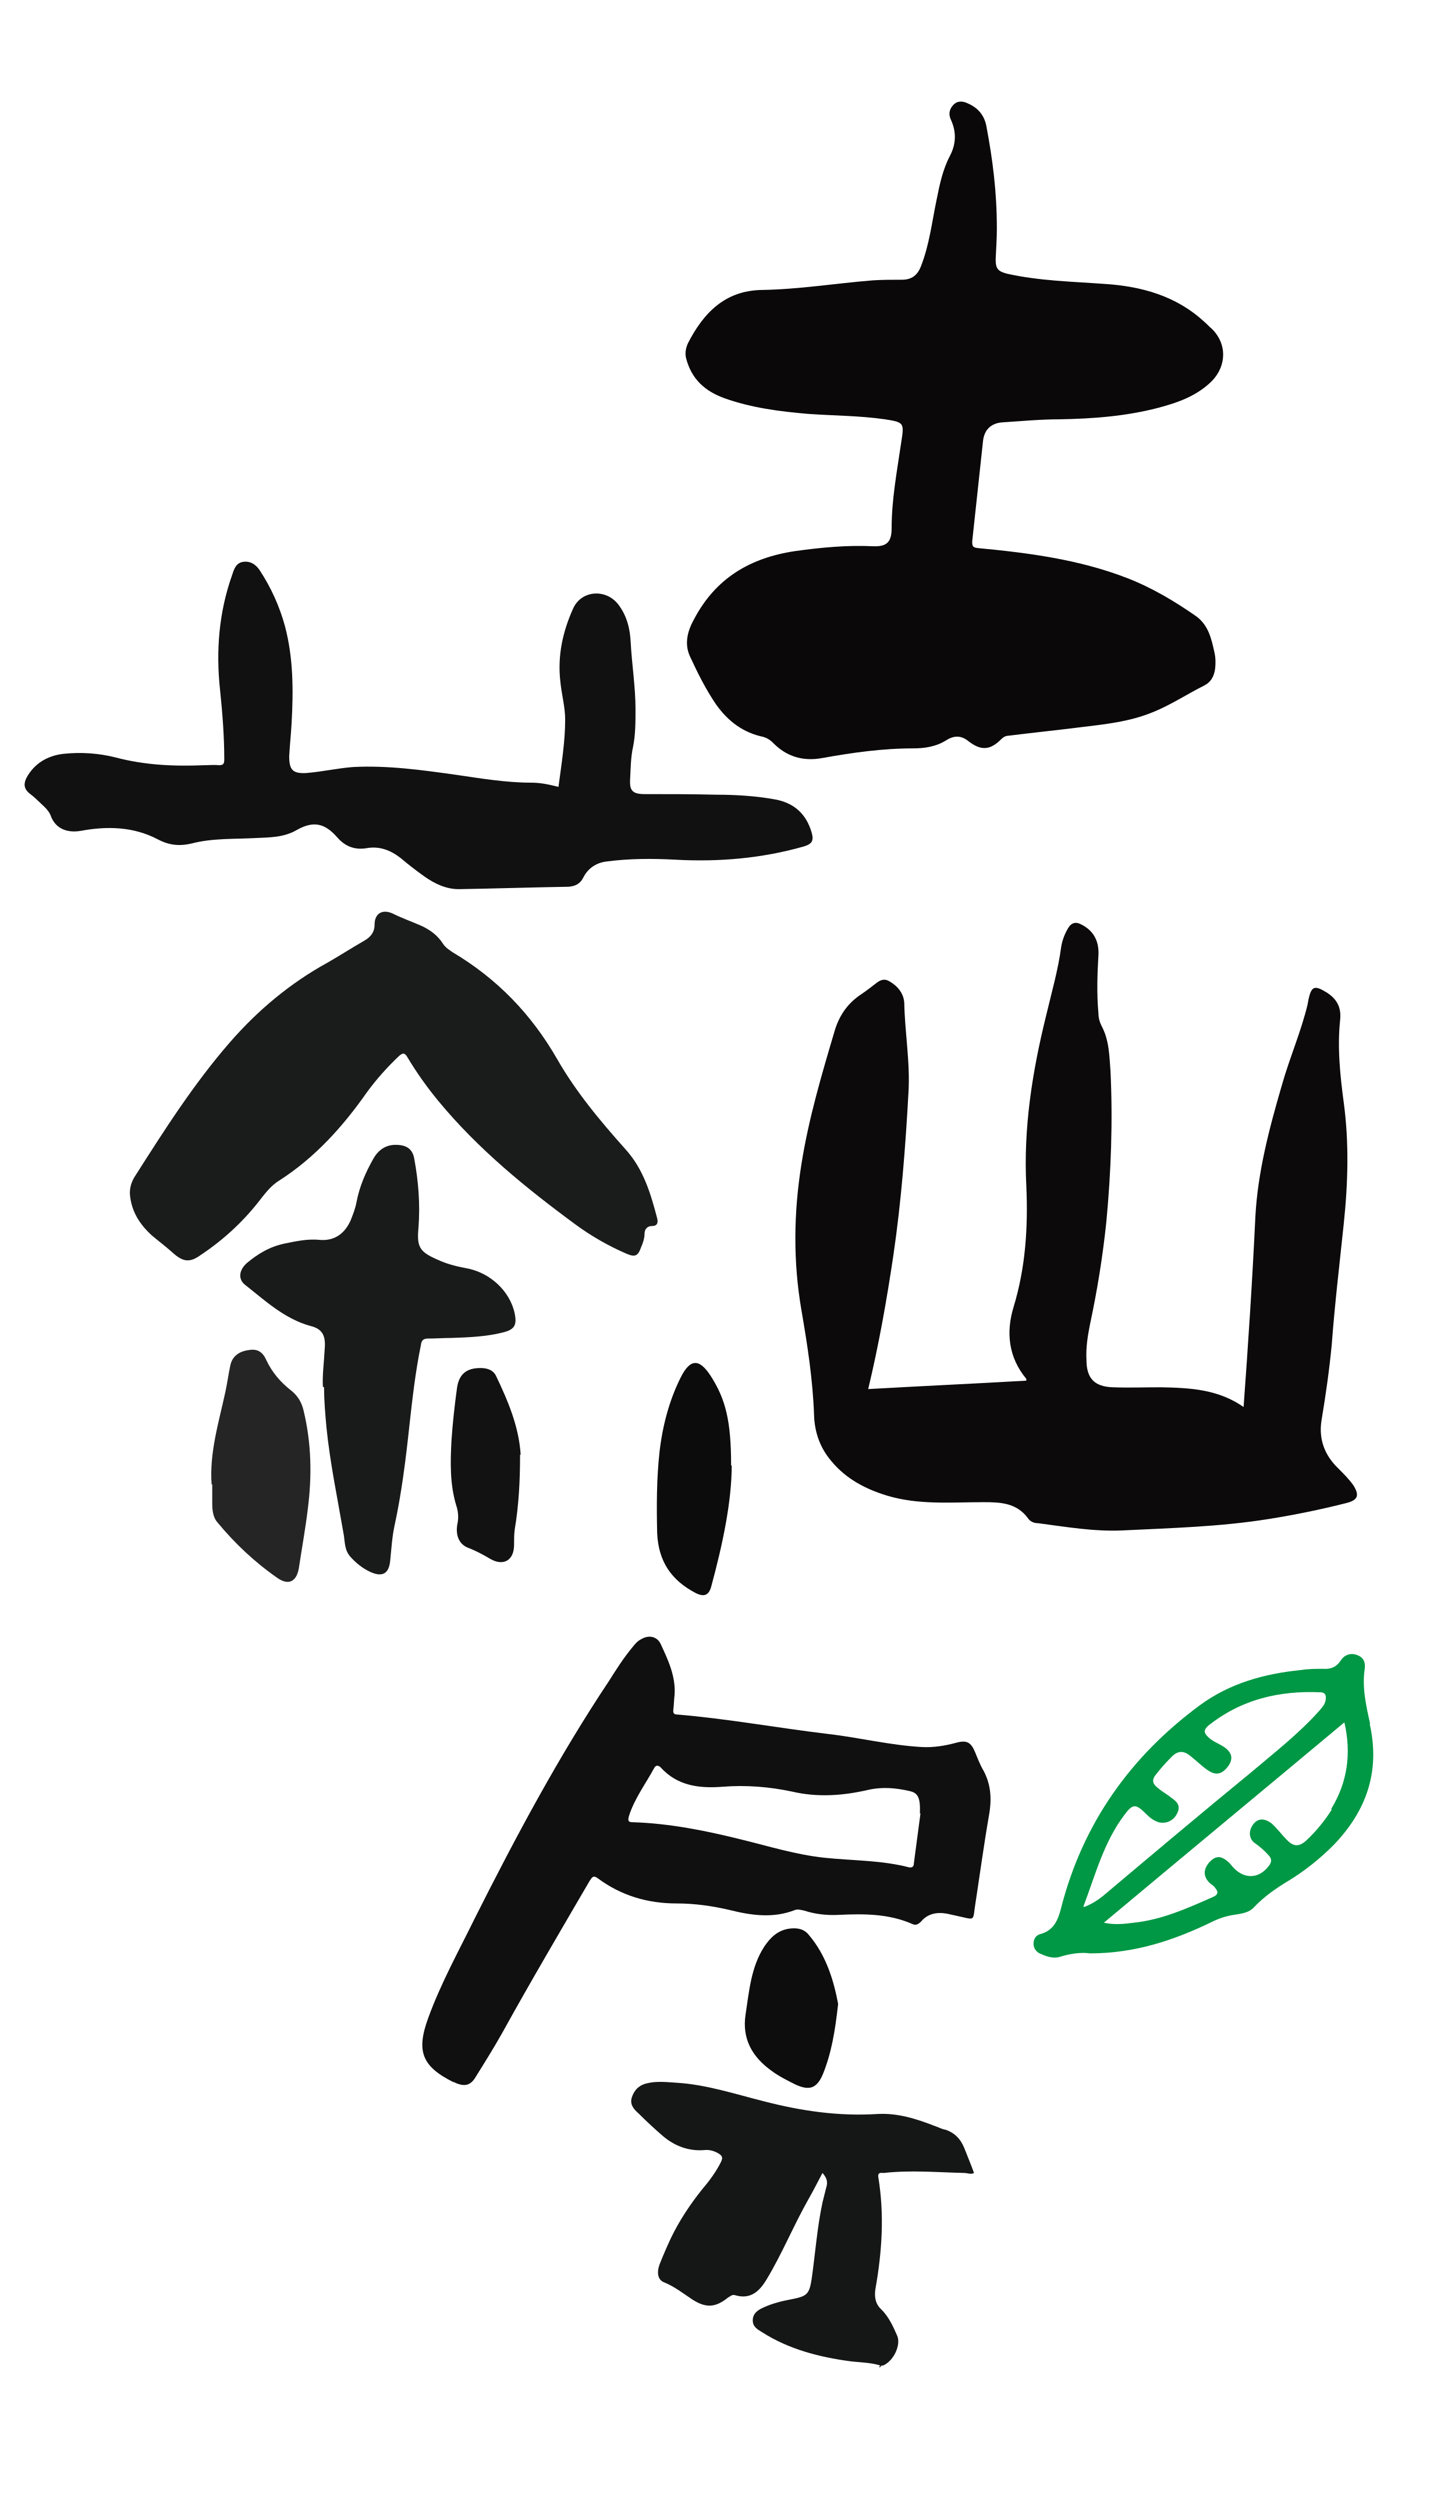
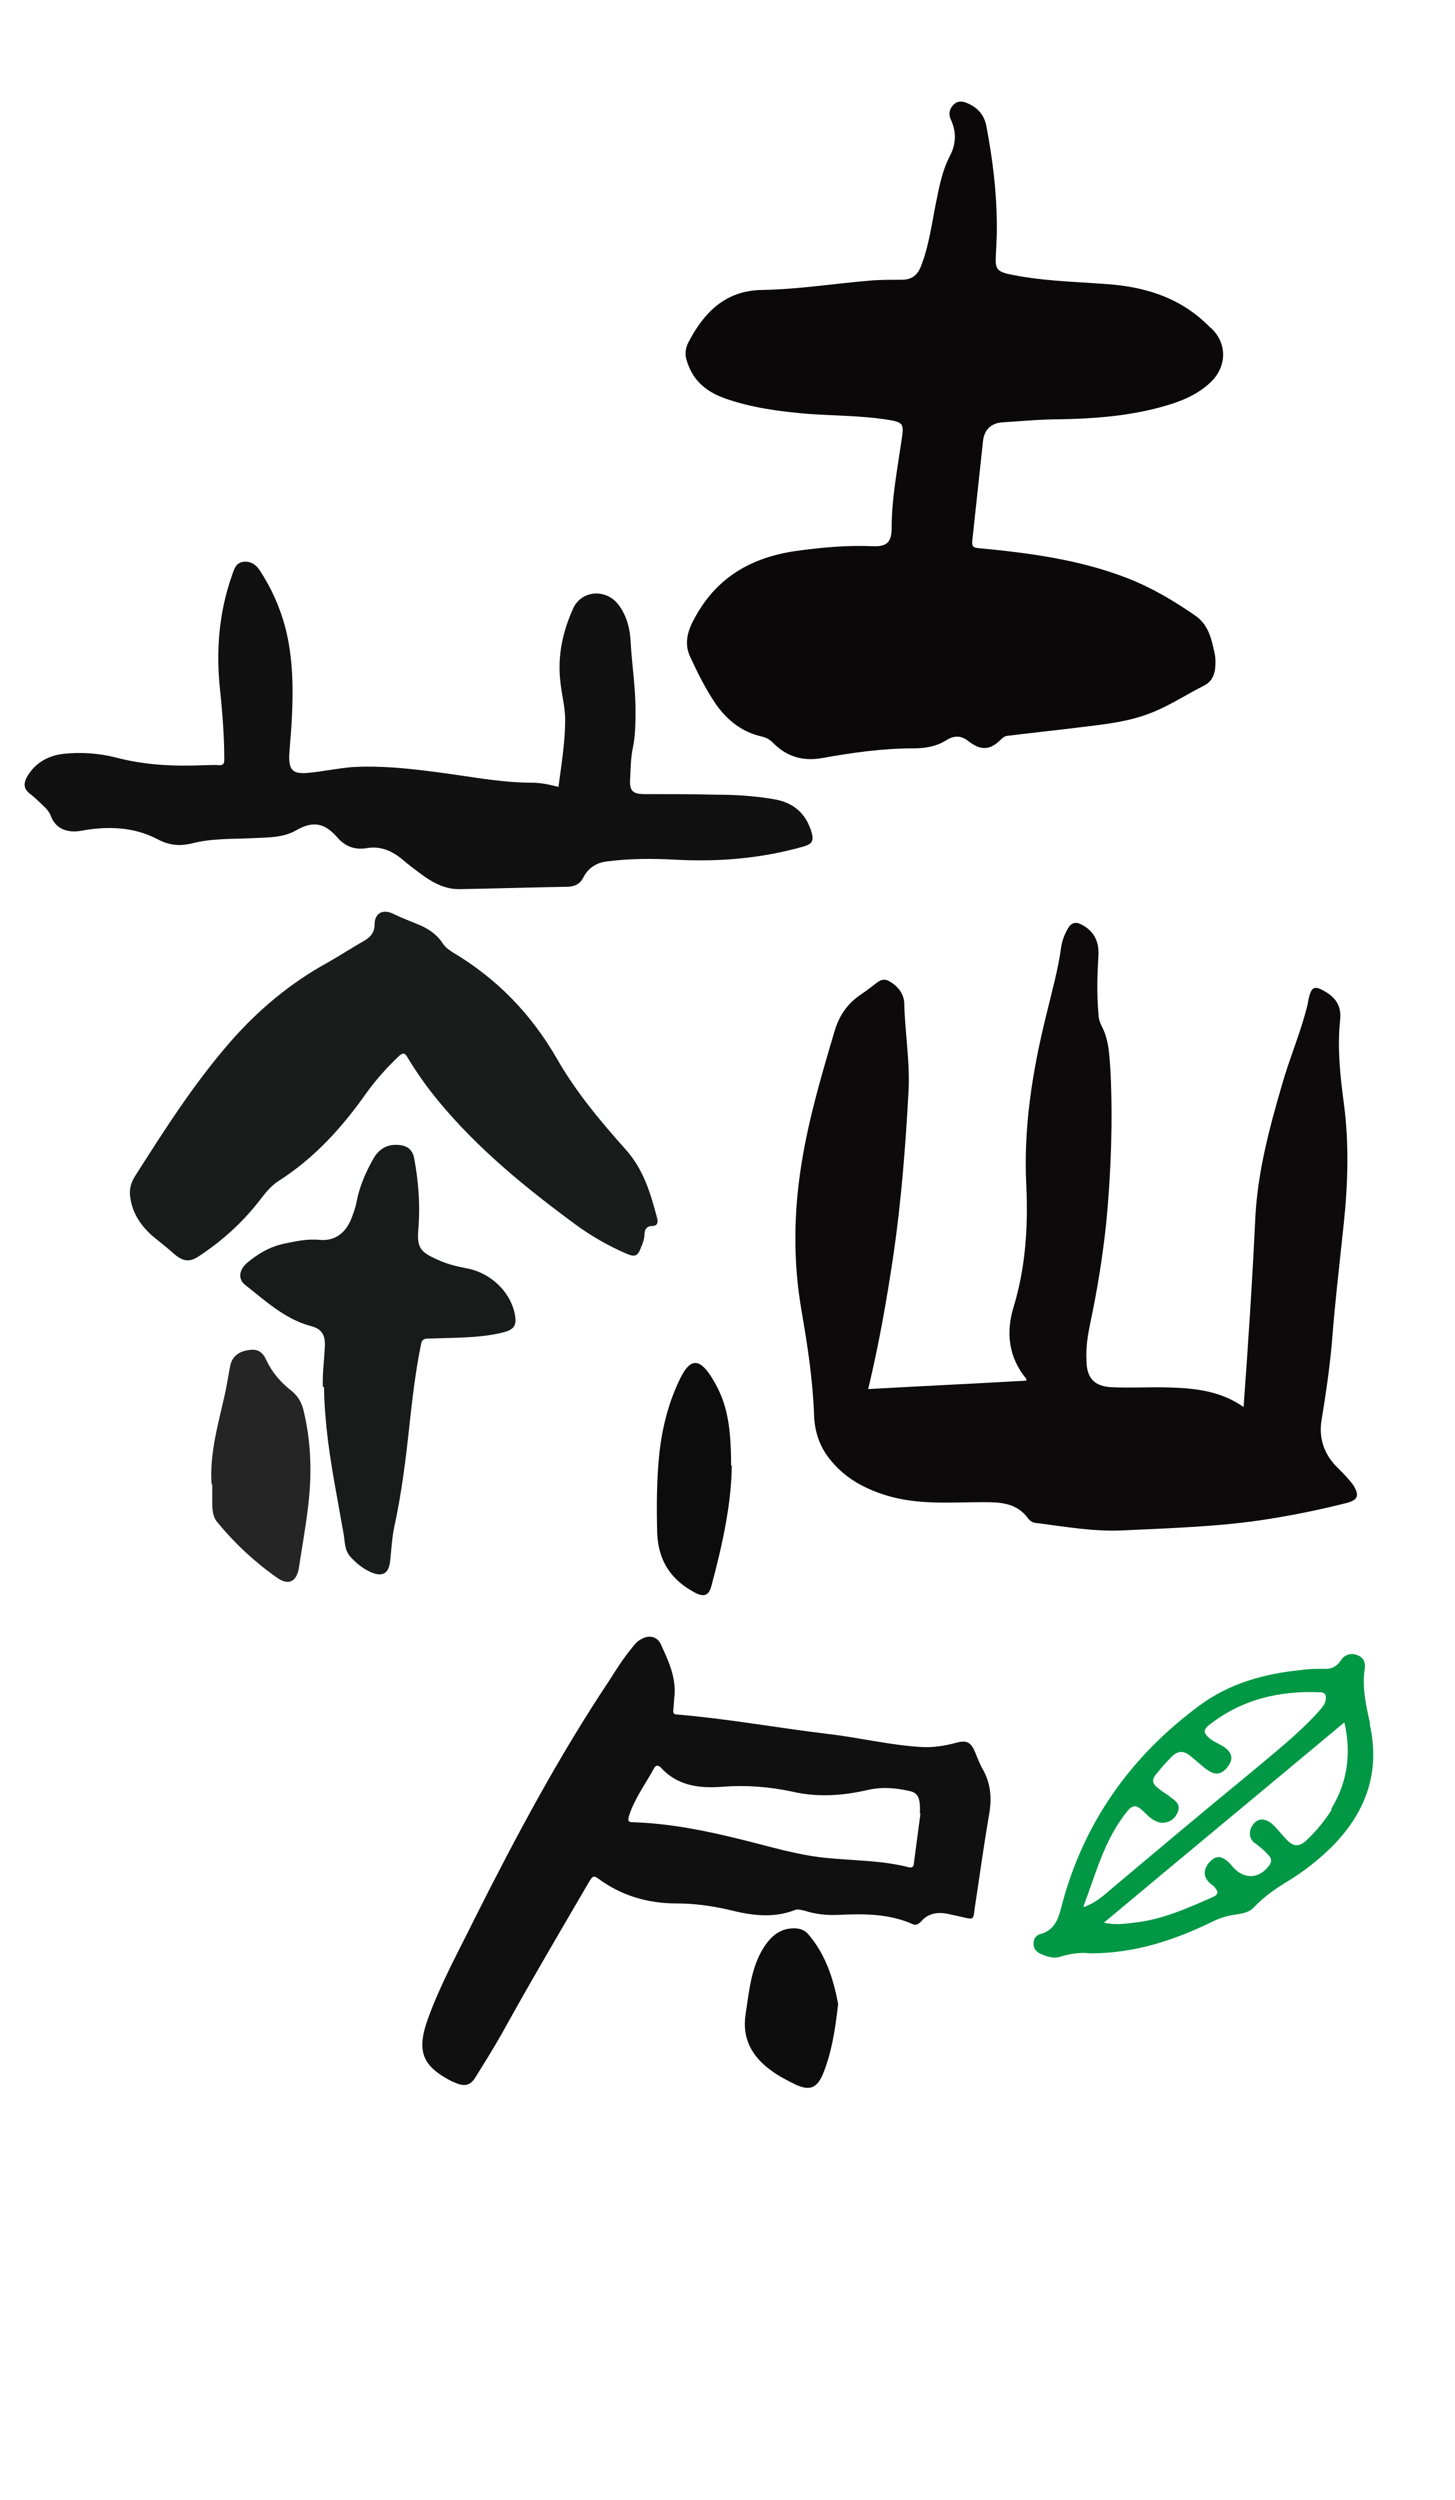
<svg xmlns="http://www.w3.org/2000/svg" id="_レイヤー_1" data-name="レイヤー_1" version="1.1" viewBox="0 0 242 415.6">
  <defs>
    <style> .st0 { fill: #111; } .st1 { fill: #151616; } .st2 { fill: #0c0a0b; } .st3 { fill: #0d0c0d; } .st4 { fill: #009844; } .st5 { fill: #121212; } .st6 { fill: #0a0808; } .st7 { fill: #1a1b1b; } .st8 { fill: #101010; } .st9 { fill: #242524; } .st10 { fill: #191a1a; } .st11 { fill: #0e0d0d; } </style>
  </defs>
-   <path class="st1" d="M146.4,393.2c-1.6-.5-3.4-.5-5-.7-5.2-.7-10.2-2-14.6-4.8-.8-.5-1.6-.9-1.6-2,0-1.1.8-1.7,1.7-2.1,1.5-.7,3.1-1.1,4.7-1.4,2.6-.5,3-.8,3.4-3.4.6-4.2.9-8.5,1.8-12.7.2-.8.4-1.6.6-2.4.3-.9.2-1.6-.6-2.5-.8,1.5-1.5,2.9-2.3,4.3-2.5,4.4-4.4,9.1-7,13.4-1.2,2-2.7,3.4-5.3,2.6-.5-.1-.7.2-1.1.4-2.1,1.7-3.7,1.8-6,.3-1.5-1-2.9-2.1-4.6-2.8-1.1-.4-1.3-1.6-.8-3,.6-1.5,1.2-2.9,1.9-4.4,1.4-2.9,3.2-5.6,5.2-8.1,1.2-1.4,2.3-2.9,3.1-4.5.4-.8.2-1.1-.5-1.5-.7-.4-1.5-.6-2.3-.5-2.6.2-4.9-.7-6.8-2.3-1.4-1.2-2.8-2.5-4.1-3.8-.8-.7-1.5-1.5-1.1-2.7.4-1.2,1.2-2,2.5-2.3,1.6-.4,3.3-.2,4.9-.1,5,.3,9.8,1.9,14.6,3.1,6.2,1.6,12.4,2.5,18.8,2.1,3.4-.2,6.5.8,9.6,2,.6.2,1.1.5,1.7.6,1.6.5,2.6,1.6,3.2,3.1.5,1.3,1.1,2.7,1.6,4.1-.5.3-1.1,0-1.6,0-4.5-.1-8.9-.5-13.4,0-.4,0-1.1-.2-.9.8,1,6.2.6,12.3-.5,18.5-.2,1.3,0,2.5,1,3.4,1.2,1.2,1.9,2.7,2.6,4.3.7,1.5-.5,4.2-2.3,5-.2,0-.4,0-.5.3h-.2Z" />
  <path class="st6" d="M165.8,38.1c0,1.3-.1,3.1-.2,5,0,1.6.4,2,1.9,2.4,5.4,1.2,10.8,1.3,16.3,1.7,6.1.4,11.8,2,16.4,6.2.5.4.9.9,1.4,1.3,2.5,2.5,2.4,6.1,0,8.6-2.5,2.5-5.6,3.6-9,4.5-5.4,1.4-10.8,1.8-16.4,1.9-3.1,0-6.3.3-9.4.5-1.9.1-3.1,1.2-3.3,3.1-.6,5.6-1.2,11.1-1.8,16.7,0,.8.1,1,.9,1.1,8.5.8,16.9,1.9,24.9,5,4.1,1.6,7.8,3.8,11.4,6.3,2.1,1.5,2.6,3.8,3.1,6.1.2.9.2,1.8.1,2.7-.2,1.3-.7,2.2-1.9,2.8-2.8,1.4-5.5,3.2-8.5,4.4-3.9,1.6-8,2-12.1,2.5-4,.5-7.9.9-11.9,1.4-.5,0-.9.3-1.2.6-1.8,1.8-3.3,1.9-5.3.4-1.3-1.1-2.5-1.1-3.9-.2-1.6,1-3.5,1.3-5.4,1.3-5.1,0-10.1.7-15.1,1.6-3.2.6-6-.2-8.3-2.6-.4-.4-.9-.7-1.5-.9-3.4-.7-5.9-2.6-7.9-5.4-1.7-2.5-3-5.1-4.3-7.9-1-2.1-.5-4.2.6-6.2,3.6-6.9,9.4-10.3,16.9-11.4,4.3-.6,8.6-1,12.9-.8,2.3.1,3.1-.7,3.1-3,0-4.8.9-9.5,1.6-14.3.5-3.2.5-3.3-2.7-3.8-4.2-.6-8.5-.6-12.8-.9-4.7-.4-9.4-1-13.9-2.6-3.3-1.2-5.5-3.2-6.4-6.7-.2-.9,0-1.7.3-2.4,2.6-5.1,6.2-8.8,12.3-8.9,6.2-.1,12.3-1.1,18.5-1.6,1.6-.1,3.2-.1,4.8-.1,1.6,0,2.6-.7,3.2-2.3,1.4-3.6,1.8-7.3,2.6-11.1.5-2.5,1-4.9,2.2-7.2,1-1.9,1.1-3.9.2-5.9-.5-1-.3-1.9.4-2.6.7-.7,1.6-.6,2.4-.2,1.8.8,2.8,2.1,3.1,4,1,5.3,1.7,10.7,1.7,16.7Z" />
  <path class="st2" d="M206.8,234.4c.8-10.9,1.5-21.6,2-32.2.4-7.4,2.3-14.6,4.4-21.8,1.3-4.6,3.2-8.9,4.3-13.5,0-.2.1-.4.1-.6.5-2.4,1-2.6,3.1-1.3,1.7,1.1,2.4,2.5,2.2,4.5-.5,4.6,0,9.3.6,13.8.9,6.7.7,13.4,0,20.1-.7,6.7-1.5,13.4-2,20.1-.4,4.2-1,8.4-1.7,12.6-.5,3.1.5,5.8,2.8,8,.9.9,1.8,1.8,2.5,2.8,1,1.6.8,2.4-1,2.9-4.3,1.1-8.7,2-13.1,2.7-8.1,1.3-16.3,1.5-24.4,1.9-4.7.2-9.3-.6-13.9-1.2-.6,0-1.3-.2-1.7-.8-1.9-2.6-4.6-2.7-7.4-2.7-5.4,0-10.8.5-16.1-1.1-3.6-1.1-6.8-2.8-9.2-5.7-1.9-2.2-2.8-4.8-2.9-7.6-.2-5.9-1.1-11.7-2.1-17.5-1.4-8.1-1.3-16.2,0-24.3,1.2-7.6,3.4-15,5.6-22.4.8-2.5,2.2-4.4,4.3-5.8.9-.6,1.8-1.3,2.7-2,.7-.5,1.3-.6,2-.2,1.4.8,2.4,2,2.5,3.6.1,5,1,9.9.7,14.9-.5,9.1-1.2,18.1-2.5,27-1.1,7.4-2.4,14.8-4.2,22.3,8.8-.5,17.6-.9,26.3-1.4,0-.1,0-.2,0-.3-3-3.6-3.4-7.8-2.1-12,2-6.6,2.4-13.3,2.1-20.1-.5-9.6,1-19,3.3-28.3.9-3.8,2-7.6,2.5-11.4.2-1.2.6-2.2,1.2-3.2.5-.8,1.2-1,2-.6,2.1,1,3.1,2.7,3,5.1-.2,3.3-.3,6.5,0,9.8,0,.7.2,1.4.5,2,1.3,2.4,1.3,5,1.5,7.5.4,8.4.1,16.8-.7,25.2-.6,5.7-1.5,11.3-2.7,16.9-.4,2-.7,3.9-.6,5.9,0,3.1,1.3,4.5,4.4,4.6,2.7.1,5.3,0,8,0,4.8.1,9.6.3,13.9,3.4Z" />
  <path class="st0" d="M92.9,130.7c.5-3.8,1.1-7.4,1.1-11.1,0-2.1-.6-4.2-.8-6.3-.5-4.3.4-8.3,2.1-12.1,1.4-3.2,5.7-3.4,7.7-.5,1.3,1.8,1.8,3.9,1.9,6.1.2,3.7.8,7.4.8,11.1,0,2.1,0,4.2-.4,6.2-.4,1.8-.4,3.6-.5,5.5-.1,1.8.4,2.4,2.4,2.4,4,0,7.9,0,11.9.1,3.3,0,6.6.2,9.9.8,3.1.6,5.1,2.4,6,5.5.4,1.4,0,1.9-1.3,2.3-7,2-14.2,2.6-21.4,2.2-3.8-.2-7.6-.2-11.4.3-1.7.2-3.1,1.1-3.9,2.7-.5,1-1.3,1.4-2.4,1.5-6.1.1-12.2.3-18.3.4-2.1,0-4-.9-5.7-2.1-1.4-1-2.7-2-4-3.1-1.7-1.3-3.5-2-5.7-1.6-1.9.3-3.5-.3-4.8-1.8-2.1-2.4-4-2.8-6.8-1.2-2.1,1.2-4.4,1.2-6.7,1.3-3.6.2-7.2,0-10.7.9-2.1.5-3.8.3-5.7-.7-4-2.1-8.4-2.2-12.7-1.4-2.3.4-4.3-.3-5.1-2.6-.4-1-1.5-1.8-2.3-2.6-.4-.4-.8-.7-1.3-1.1-.8-.7-.9-1.5-.4-2.5,1.3-2.4,3.5-3.7,6.2-4,2.9-.3,5.8-.1,8.6.6,4.9,1.3,9.8,1.5,14.7,1.3.8,0,1.7-.1,2.5,0,.8,0,.9-.3.9-1,0-3.8-.3-7.7-.7-11.5-.7-6.5-.2-12.9,2-19.1.3-.9.6-2,1.8-2.2,1.3-.2,2.2.5,2.8,1.4,1.9,2.9,3.3,6,4.2,9.3,1.4,5.3,1.4,10.7,1.1,16.1-.1,1.8-.3,3.7-.4,5.5,0,2.3.6,2.9,2.8,2.8,2.6-.2,5.2-.8,7.8-1,5.8-.3,11.5.5,17.2,1.3,4.1.6,8.3,1.3,12.5,1.3,1.5,0,2.9.3,4.5.7Z" />
  <path class="st7" d="M21.6,198.3c0-1,.3-1.9.8-2.7,4.9-7.7,9.8-15.4,15.8-22.3,4.7-5.4,10.1-9.9,16.3-13.3,2.1-1.2,4.1-2.5,6.2-3.7,1-.6,1.6-1.4,1.6-2.6,0-1.8,1.2-2.6,2.9-1.9,1.6.8,3.3,1.4,4.9,2.1,1.5.7,2.7,1.6,3.6,3,.4.6,1,1,1.6,1.4,7.4,4.4,13.1,10.3,17.4,17.8,3.1,5.4,7.1,10.2,11.3,14.9,3,3.3,4.2,7.3,5.3,11.5.2.8,0,1.3-.9,1.3-.8,0-1.2.6-1.2,1.3,0,.8-.3,1.6-.6,2.3-.5,1.4-1,1.6-2.4,1-3-1.3-5.8-2.9-8.4-4.8-8.3-6.1-16.3-12.6-22.9-20.6-1.9-2.3-3.6-4.7-5.1-7.2-.4-.7-.7-.9-1.4-.3-2,1.9-3.8,3.9-5.4,6.1-4,5.7-8.6,10.8-14.5,14.6-1.5.9-2.5,2.3-3.6,3.7-2.7,3.4-5.9,6.3-9.5,8.7-1.8,1.3-2.9,1.2-4.6-.3-1.1-1-2.3-1.9-3.5-2.9-2.1-1.9-3.5-4.1-3.7-7Z" />
  <path class="st10" d="M53.7,230.5c-.1-2,.2-4.1.3-6.2.2-2.2-.3-3.4-2.4-3.9-4.3-1.2-7.5-4.2-10.8-6.8-1.2-.9-1.1-2.4.2-3.6,1.9-1.6,3.9-2.8,6.4-3.3,1.9-.4,3.8-.8,5.8-.6,2.4.2,4.1-1,5.1-3.2.4-1,.8-2,1-3.1.5-2.6,1.5-4.9,2.8-7.2.8-1.4,2-2.3,3.7-2.3,1.7,0,2.8.6,3.1,2.3.7,3.8,1,7.6.7,11.5-.3,3.2.2,4,3.2,5.3,1.5.7,3.1,1.1,4.7,1.4,4,.7,7.3,3.8,8.1,7.5.4,2,0,2.7-2,3.2-2.8.7-5.7.8-8.5.9-1.3,0-2.6.1-3.9.1-.8,0-1.1.3-1.2,1.1-.9,4.4-1.4,8.8-1.9,13.3-.6,5.6-1.3,11.3-2.5,16.8-.4,1.9-.5,3.8-.7,5.7-.2,2.2-1.3,2.8-3.3,1.9-1.3-.6-2.4-1.5-3.3-2.5-1.1-1.2-.9-2.7-1.2-4.1-1-5.8-2.2-11.5-2.8-17.4-.2-2.2-.4-4.4-.4-6.7Z" />
  <path class="st9" d="M35.2,246.8c-.4-5.3,1.2-10.4,2.3-15.5.3-1.4.5-2.9.8-4.3.3-1.5,1.4-2.4,3.2-2.6,1.3-.2,2.2.3,2.8,1.7,1,2.1,2.4,3.7,4.2,5.1,1.1.9,1.7,2,2,3.3,1.3,5.4,1.4,10.8.7,16.3-.4,3.3-1,6.6-1.5,9.9-.4,2.3-1.8,2.9-3.7,1.5-3.7-2.6-6.9-5.6-9.8-9.1-.8-.9-.9-2.1-.9-3.3,0-1,0-2.1,0-3.1Z" />
  <path class="st3" d="M121.7,243.6c0,6-1.5,13.1-3.4,20.1-.4,1.5-1.2,1.8-2.6,1.1-4-2.1-6.2-5.2-6.4-10-.1-4.5-.1-9,.4-13.5.5-4.3,1.6-8.5,3.5-12.3,1.6-3.2,3.1-3.2,5-.3,2.5,3.9,3.4,7.5,3.4,14.9Z" />
  <path class="st11" d="M139.4,333.1c-.5,4.5-1.1,8.1-2.5,11.6-1,2.4-2.2,2.9-4.6,1.8-1.4-.7-2.8-1.4-4-2.3-3.2-2.3-4.9-5.3-4.3-9.3.6-3.9.9-7.9,3.1-11.3,1-1.5,2.2-2.7,4.1-3,1.3-.2,2.5,0,3.3,1,3,3.5,4.2,7.8,4.9,11.5Z" />
-   <path class="st5" d="M86.5,241.8c0,4.2-.2,8.4-.9,12.5-.1.8-.1,1.7-.1,2.5,0,2.6-1.8,3.6-4,2.3-1.2-.7-2.3-1.3-3.6-1.8-1.6-.6-2.2-2.2-1.8-4.1.2-1,.1-2-.2-2.9-1.1-3.6-1-7.3-.8-11,.2-2.8.5-5.6.9-8.5.3-2.3,1.5-3.4,3.9-3.4,1.1,0,2.1.3,2.6,1.3,2,4.2,3.8,8.4,4.1,13.1Z" />
  <path class="st8" d="M163.5,294.2c-.5-.9-.9-1.9-1.3-2.9-.7-1.7-1.4-2.1-3.2-1.6-1.9.5-3.7.8-5.7.7-5.3-.3-10.5-1.6-15.8-2.2-8.3-1-16.5-2.5-24.8-3.2-.6,0-.8-.2-.7-.9.1-.8.1-1.6.2-2.4.2-3.1-1.1-5.8-2.3-8.4-.6-1.3-2-1.6-3.3-.8-.6.3-1,.8-1.4,1.3-1.5,1.8-2.7,3.7-3.9,5.6-8.4,12.6-15.5,25.9-22.3,39.4-2.7,5.5-5.7,10.9-7.8,16.7-2,5.5-1,8,4.2,10.6.1,0,.2,0,.3.1,1.6.7,2.6.5,3.5-1.1,1.5-2.4,3-4.8,4.4-7.3,4.7-8.5,9.6-16.8,14.5-25.2.4-.6.6-.9,1.3-.4,3.9,2.9,8.3,4.2,13.1,4.2,3,0,5.9.4,8.9,1.1,3.6.9,7.2,1.4,10.8,0,.5-.2,1.1,0,1.6.1,1.8.6,3.8.8,5.7.7,4.2-.2,8.3-.2,12.2,1.5.6.3,1,.1,1.5-.4,1.1-1.3,2.6-1.6,4.3-1.3.9.2,1.8.4,2.7.6,1.7.4,1.7.4,1.9-1.4.8-5.2,1.5-10.4,2.4-15.6.5-2.8.3-5.3-1.1-7.7ZM153.1,301.4c-.3,2.3-.7,5.3-1.1,8.3,0,.5-.2.8-.8.7-4.6-1.2-9.4-1.1-14.1-1.6-4.7-.5-9.2-1.9-13.7-3-6-1.5-12-2.7-18.1-2.9-.8,0-.9-.2-.7-1,.9-2.9,2.8-5.4,4.2-8,.2-.4.6-.6,1.1-.1,2.8,3.1,6.5,3.5,10.3,3.2,3.9-.3,7.7,0,11.5.8,4.3,1,8.5.7,12.8-.3,2.3-.5,4.5-.3,6.7.2,1.5.3,1.9,1.1,1.8,3.8Z" />
  <path class="st4" d="M227.9,286.6c-.7-3.1-1.4-6.2-.9-9.3.1-1-.2-1.8-1.3-2.2-1.1-.4-2.1,0-2.7.9-.7,1.1-1.7,1.5-2.9,1.4-1.2,0-2.5,0-3.7.2-6.1.6-11.9,2.2-16.9,5.9-11.5,8.5-19.4,19.6-23,33.6-.5,2-1.2,3.8-3.5,4.4-.7.2-1.1.8-1.1,1.6,0,.7.4,1.3,1,1.6,1.1.5,2.2.9,3.3.6,1.9-.6,3.7-.8,5.1-.6,7.5,0,14-2.2,20.2-5.2,1.2-.6,2.4-1,3.7-1.2,1.2-.2,2.5-.3,3.4-1.3,1.6-1.7,3.6-3.1,5.6-4.3,2.8-1.7,5.3-3.7,7.6-6,5.5-5.7,7.8-12.3,6-20.2ZM180.2,316.9c2-5.3,3.4-10.7,6.8-15.2,1.4-1.9,1.9-1.9,3.6-.2.6.6,1.2,1.1,2.1,1.4,1.2.3,2.5-.2,3.1-1.5.6-1.2,0-1.9-.9-2.5-.7-.6-1.5-1-2.2-1.6-1.1-.8-1.2-1.5-.3-2.5.7-.9,1.5-1.8,2.3-2.6,1.1-1.2,2.1-1.3,3.3-.3.9.7,1.8,1.6,2.8,2.3,1.4,1,2.5.8,3.6-.8.7-1.1.5-2.1-.8-3-.9-.6-1.9-.9-2.7-1.7-.7-.7-.7-1.1,0-1.8,5.5-4.4,11.8-5.9,18.7-5.6.8,0,1,.5.9,1.2-.1.8-.6,1.3-1.1,1.9-3.4,3.8-7.4,6.9-11.3,10.2-8.3,6.8-16.5,13.7-24.7,20.6-.9.7-1.8,1.3-3.1,1.8ZM221.5,300.8c-1.2,1.9-2.6,3.6-4.2,5.1-1.2,1.1-2.1,1.1-3.2,0-.9-.9-1.7-2-2.6-2.8-1.2-.9-2.3-.9-3.1.2-.8,1.1-.7,2.5.5,3.2.8.6,1.5,1.2,2.1,1.9.6.6.5,1.2,0,1.8-1.6,2.1-4,2.2-5.8.3-.3-.3-.5-.6-.8-.9-1.3-1.2-2.2-1.2-3.3,0-1,1.2-1,2.4.2,3.5.3.2.6.4.8.7.5.6.6,1.1-.3,1.5-4.3,1.9-8.5,3.8-13.2,4.3-1.6.2-3.2.4-5,0,13.4-11.2,26.7-22.2,40-33.3,1.2,5.2.5,10-2.2,14.4Z" />
</svg>